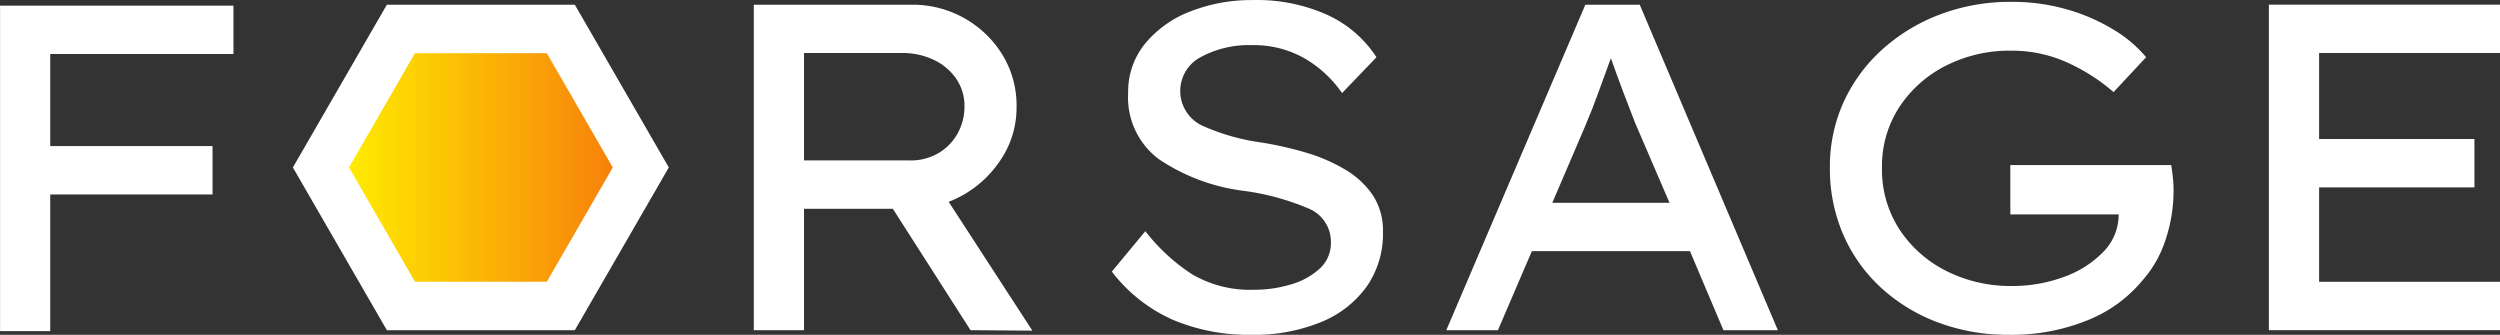
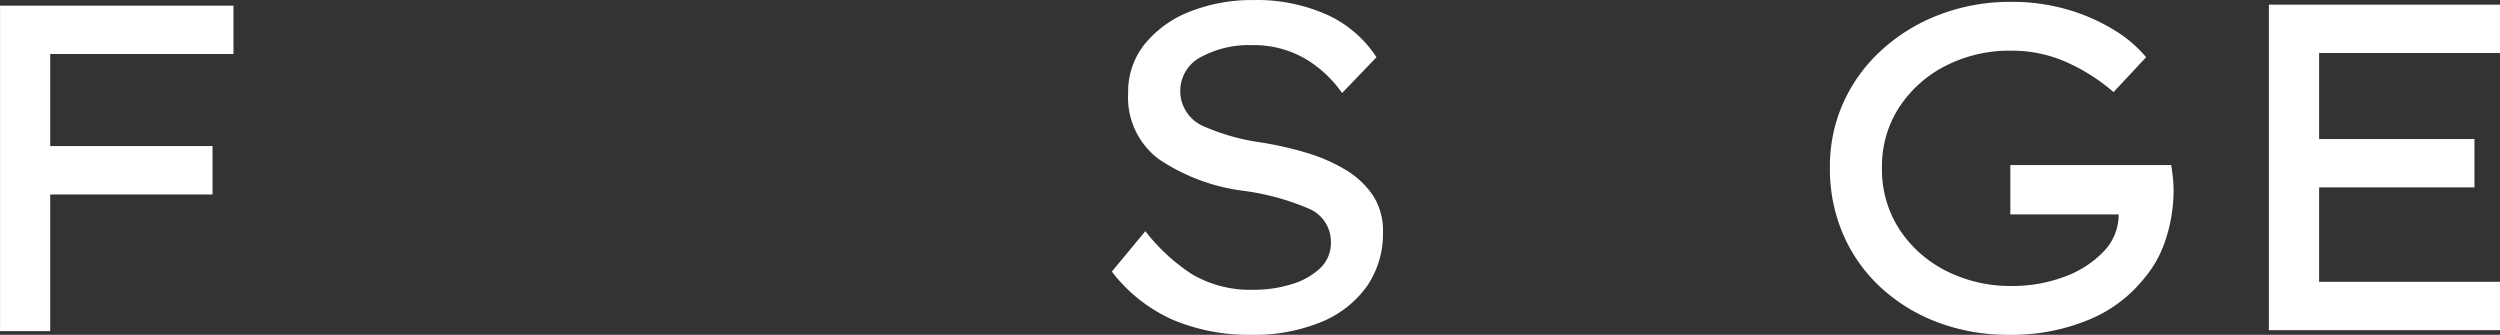
<svg xmlns="http://www.w3.org/2000/svg" width="215.075" height="28.805" viewBox="0 0 215.075 28.805">
  <rect x="0" y="0" width="215.075" height="28.805" fill="#333333" stroke="none" />
  <defs>
    <linearGradient id="linear-gradient" y1="0.5" x2="1" y2="0.5" gradientUnits="objectBoundingBox">
      <stop offset="0" stop-color="#fe0" />
      <stop offset="1" stop-color="#f77e0b" />
    </linearGradient>
  </defs>
  <g id="Forsage" transform="translate(-482.096 -342.613)">
    <g id="Group_40" data-name="Group 40" transform="translate(507.293 343.012)">
-       <path id="Path_121" data-name="Path 121" d="M546.71,357.9a12.081,12.081,0,1,1-12.081-12.082A12.081,12.081,0,0,1,546.71,357.9Z" transform="translate(-518.459 -343.897)" fill="url(#linear-gradient)" />
      <g id="Group_39" data-name="Group 39">
-         <path id="Path_122" data-name="Path 122" d="M541.155,371.171h-16.17l-8.085-14,8.085-14h16.17l8.085,14ZM527.4,367h11.348l5.674-9.829-5.674-9.828H527.4l-5.674,9.828Z" transform="translate(-516.9 -343.164)" fill="#fff" />
-       </g>
+         </g>
    </g>
    <path id="Path_123" data-name="Path 123" d="M482.1,371.281v-28H502.18v4.161H486.417v7.922h13.963v4.16H486.417v11.762Z" transform="translate(0 -0.183)" fill="#fff" />
-     <path id="Path_124" data-name="Path 124" d="M594.276,351.966a8.115,8.115,0,0,1-1.641,4.941,9.355,9.355,0,0,1-4.2,3.22l7.2,11.083-5.321-.041-6.681-10.442h-7.642V371.17h-4.321v-28h13.682a9.066,9.066,0,0,1,7.642,4.2A8.347,8.347,0,0,1,594.276,351.966Zm-9.842-4.641h-8.442v9.242h9.121a4.666,4.666,0,0,0,2.461-.641,4.464,4.464,0,0,0,1.641-1.7,4.723,4.723,0,0,0,.58-2.3,4.118,4.118,0,0,0-.72-2.4,4.83,4.83,0,0,0-1.94-1.62A6.214,6.214,0,0,0,584.434,347.326Z" transform="translate(-24.725 -0.152)" fill="#fff" />
    <path id="Path_125" data-name="Path 125" d="M617.1,362.5a16.313,16.313,0,0,0,4.041,3.721,9.9,9.9,0,0,0,5.322,1.32,10.845,10.845,0,0,0,3.16-.46,6.178,6.178,0,0,0,2.48-1.36,2.967,2.967,0,0,0,.96-2.261,3.09,3.09,0,0,0-2-2.941,21.337,21.337,0,0,0-5.6-1.5,16.8,16.8,0,0,1-7.181-2.7,6.608,6.608,0,0,1-2.661-5.7,6.527,6.527,0,0,1,1.48-4.281,9.414,9.414,0,0,1,3.921-2.761,14.516,14.516,0,0,1,5.361-.96,14.765,14.765,0,0,1,6.381,1.28,9.983,9.983,0,0,1,4.221,3.64l-2.96,3.081a10.141,10.141,0,0,0-3.221-2.981,8.8,8.8,0,0,0-4.542-1.14,8.683,8.683,0,0,0-4.38,1.02,3.294,3.294,0,0,0,.1,5.9,18.455,18.455,0,0,0,5,1.44,30.165,30.165,0,0,1,3.92.88,14.7,14.7,0,0,1,3.381,1.46,7.439,7.439,0,0,1,2.38,2.2,5.553,5.553,0,0,1,.88,3.18,7.939,7.939,0,0,1-1.381,4.661,8.964,8.964,0,0,1-3.941,3.081,15.223,15.223,0,0,1-6.041,1.1,16.857,16.857,0,0,1-6.681-1.28,13.477,13.477,0,0,1-5.281-4.161Z" transform="translate(-36.47)" fill="#fff" />
-     <path id="Path_126" data-name="Path 126" d="M677.8,371.17l-2.88-6.8h-13.6l-2.92,6.8h-4.441l11.962-28H670.6l11.881,28Zm-11.841-17.682-2.88,6.721h10.081l-2.961-6.881q-.519-1.319-1.04-2.7t-1.04-2.86q-.561,1.52-1.08,2.96T665.955,353.487Z" transform="translate(-47.437 -0.152)" fill="#fff" />
    <path id="Path_127" data-name="Path 127" d="M715.145,342.834a16.947,16.947,0,0,1,4.9.68,16.286,16.286,0,0,1,3.98,1.761,10.905,10.905,0,0,1,2.721,2.32l-2.8,3a16.4,16.4,0,0,0-4.021-2.561,11.519,11.519,0,0,0-4.78-1,12.058,12.058,0,0,0-5.682,1.321,10.351,10.351,0,0,0-3.98,3.58,9.266,9.266,0,0,0-1.46,5.142,9.421,9.421,0,0,0,1.56,5.42,10.384,10.384,0,0,0,4.08,3.541,12.249,12.249,0,0,0,5.482,1.24,12.756,12.756,0,0,0,4.58-.8,8.785,8.785,0,0,0,3.381-2.181,4.542,4.542,0,0,0,1.28-3.18h-9.321v-4.241h13.843q.079.52.14,1.08a10.2,10.2,0,0,1,.06,1.08,13.333,13.333,0,0,1-.681,4.241,9.847,9.847,0,0,1-1.96,3.48,11.812,11.812,0,0,1-4.741,3.461,17.374,17.374,0,0,1-6.821,1.26,17.116,17.116,0,0,1-5.941-1.02,15,15,0,0,1-4.9-2.921,13.507,13.507,0,0,1-3.321-4.561,14.2,14.2,0,0,1-1.2-5.9,13.347,13.347,0,0,1,1.18-5.621,13.78,13.78,0,0,1,3.321-4.521,15.564,15.564,0,0,1,4.981-3.02A17.069,17.069,0,0,1,715.145,342.834Z" transform="translate(-60.02 -0.061)" fill="#fff" />
    <path id="Path_128" data-name="Path 128" d="M751.707,343.165H771.59v4.161H756.028v7.4h13.363v4.16H756.028v8.122H771.59v4.161H751.707Z" transform="translate(-74.419 -0.152)" fill="#fff" />
  </g>
</svg>